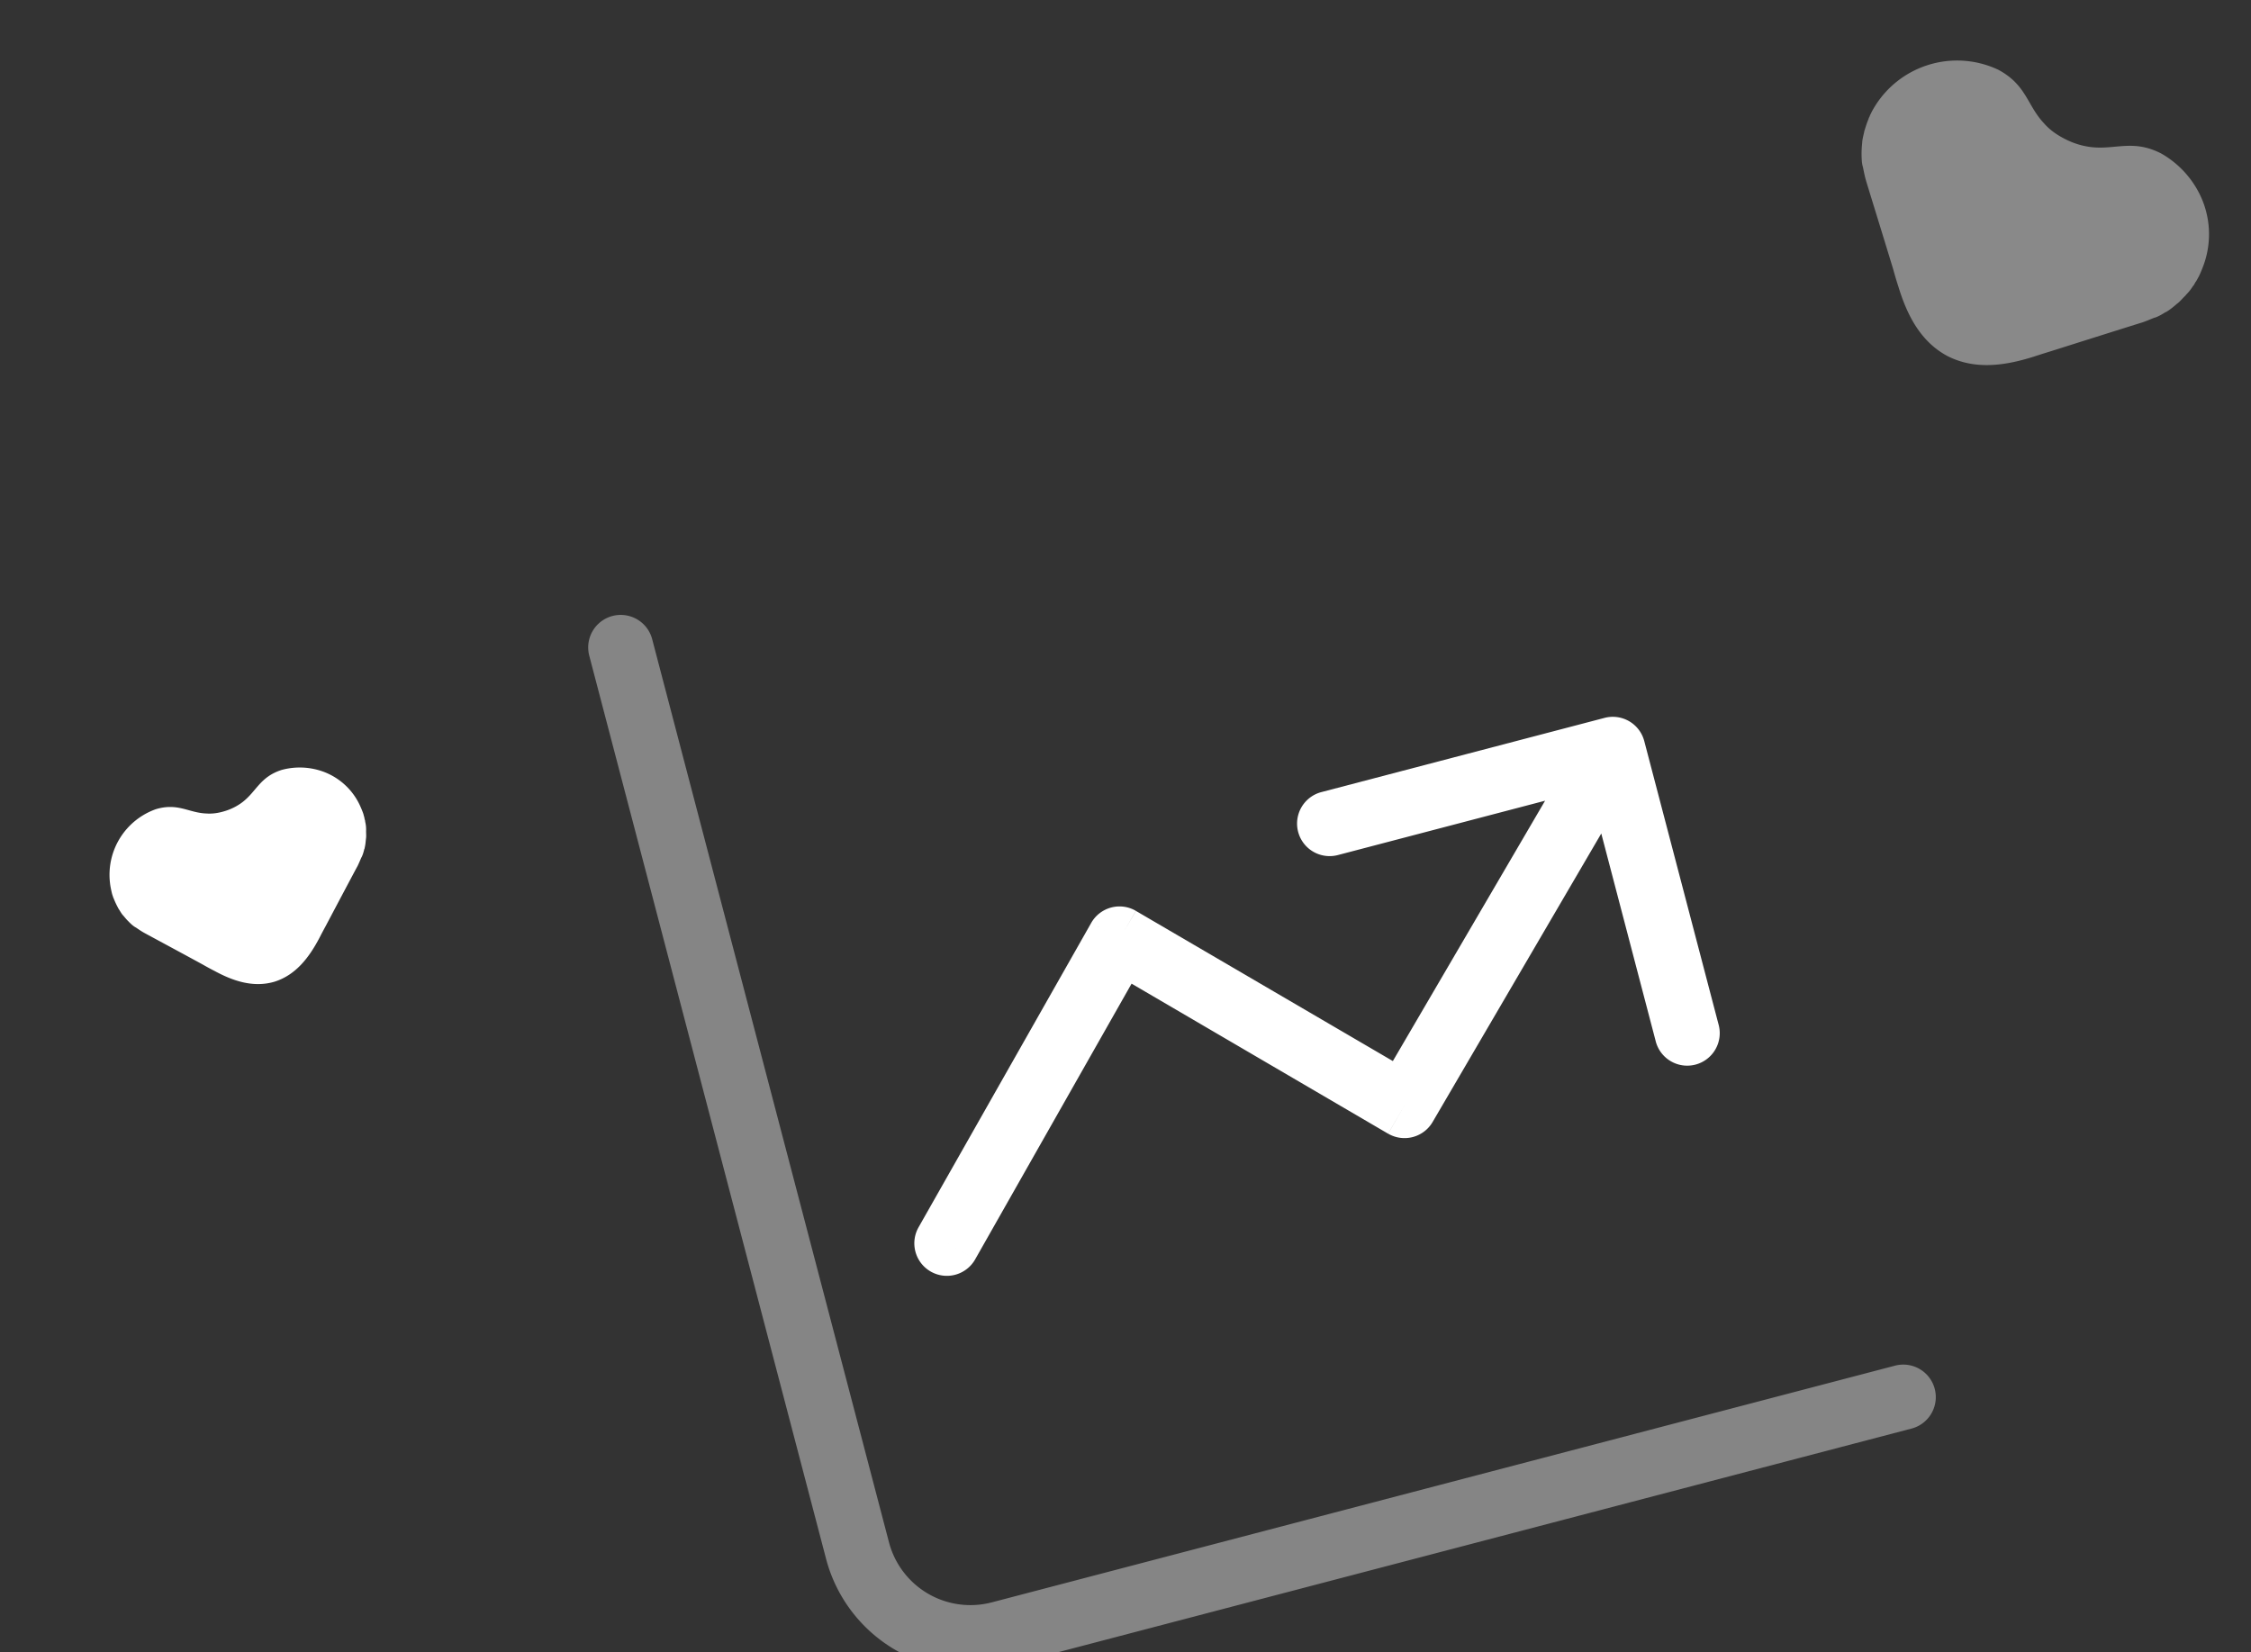
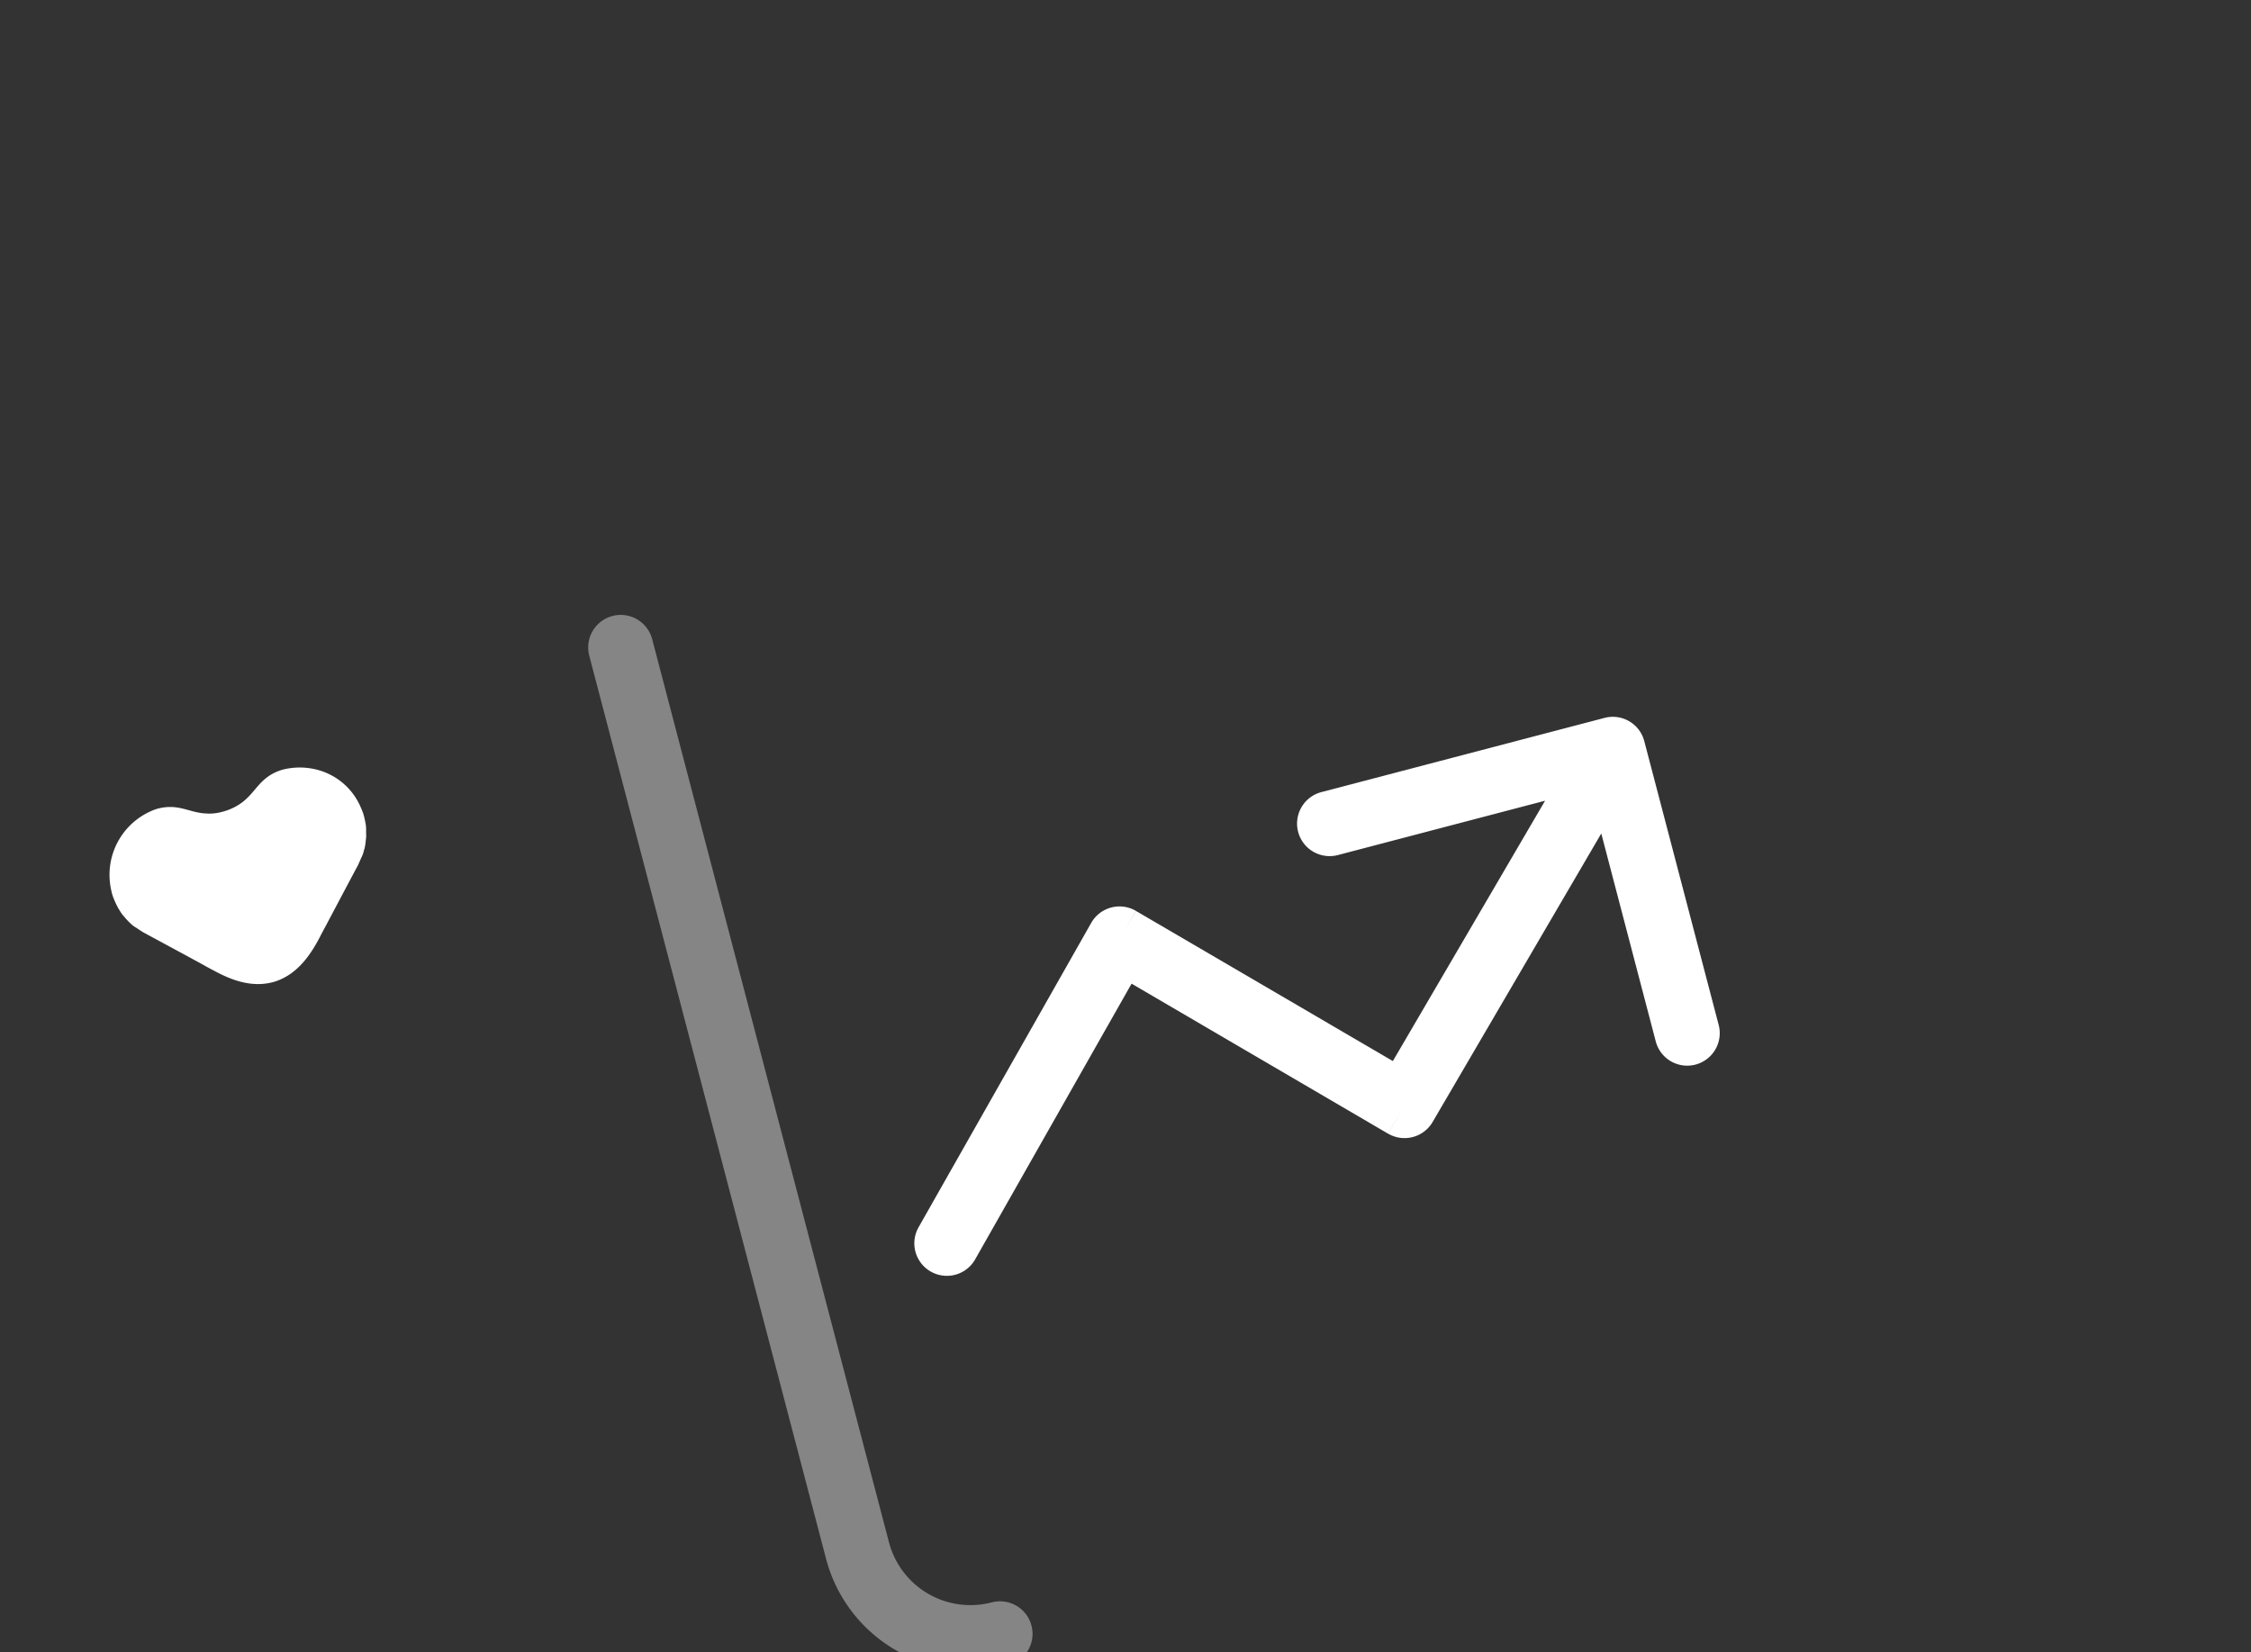
<svg xmlns="http://www.w3.org/2000/svg" viewBox="0 0 346 254" fill="none">
  <rect x="0" y="0" width="346" height="254" fill="#333333" stroke="none" />
-   <path d="M287.91 16.81a14.86 14.86 0 0 1 19.24-6.09c4.35 2.33 4.42 5.45 7 8.2.76.88 1.78 1.7 3.25 2.44a11.8 11.8 0 0 0 3.92 1.24c3.8.48 6.48-1.23 10.83.97a14.7 14.7 0 0 1 5.95 6.26 13.9 13.9 0 0 1 .67 10.76c-.24.67-.48 1.27-.8 1.93-.14.24-.29.54-.44.78a.46.46 0 0 0-.14.23c-.07.06-.07.12-.15.24 0 .06-.07.12-.14.18-.3.47-.65.94-1.06 1.34-.08.12-.15.18-.21.24-.42.4-.77.87-1.25 1.2l-.2.18c-.48.4-.9.74-1.36 1.01-.07.06-.07.06-.13.05-.54.34-1 .61-1.53.82-.07 0-.13.05-.2.05-.4.15-1.12.47-1.84.72-.52.15-9.36 2.94-13.94 4.39-1.63.5-2.68.85-2.68.85-4.25 1.35-8.98 2.16-13.33-.05-4.28-2.27-6.3-6.53-7.57-10.68 0 0-.36-1.08-.8-2.68-1.37-4.52-4.06-13.2-4.2-13.71-.2-.7-.34-1.46-.43-1.9 0-.06-.05-.13-.05-.2-.15-.5-.16-1.13-.18-1.69v-.12c-.01-.56.03-1.12.08-1.68l.02-.24c.04-.56.21-1.1.32-1.66.01-.12.08-.24.09-.3.17-.55.34-1.1.58-1.64 0-.06 0-.12.07-.18 0-.06.08-.12.09-.24.07-.12.07-.18.15-.3.08-.18.23-.48.37-.72Z" fill="#fff" fill-opacity=".42" />
  <path d="M17.18 137.23c-.11-.5-.22-.98-.27-1.47a10.7 10.7 0 0 1 7.07-11.37c3.4-1 5.02.57 7.74.67.82.06 1.76-.03 2.9-.39a8.6 8.6 0 0 0 2.63-1.34c2.19-1.67 2.7-3.9 6.05-4.97a10.6 10.6 0 0 1 6.2.2 10 10 0 0 1 5.79 5.19c.21.46.4.9.57 1.39.04.2.12.42.16.62 0 .06.02.16.05.2-.01.06.02.1.04.19.03.03.02.1.02.16a5.07 5.07 0 0 1 .14 1.46c0 .41.05.83-.03 1.25 0 .06 0 .12-.02.19a7.4 7.4 0 0 1-.18 1.2c0 .07 0 .07-.04.1-.1.44-.21.81-.38 1.19-.03.03-.04.09-.07.12-.13.28-.34.8-.58 1.3-.2.34-3.32 6.24-4.94 9.3a71.64 71.64 0 0 0-.94 1.78c-1.5 2.84-3.52 5.65-6.87 6.71-3.34 1-6.53-.17-9.27-1.66 0 0-.74-.37-1.77-.96-2.99-1.64-8.75-4.73-9.08-4.92-.46-.26-.91-.58-1.18-.76-.03-.03-.1-.04-.12-.07-.34-.19-.66-.5-.95-.78l-.06-.07c-.3-.28-.55-.59-.81-.9l-.12-.13c-.25-.3-.44-.67-.67-1.01-.05-.07-.08-.17-.1-.2a11.81 11.81 0 0 1-.59-1.27c-.02-.03-.02-.1-.08-.16l-.07-.23a4.58 4.58 0 0 1-.17-.56Z" fill="#fff" />
  <g clip-path="url(#a)">
-     <path d="m95.41 99.53 36.4 138.84a17.94 17.94 0 0 0 21.9 12.8l138.84-36.39" stroke="#fff" stroke-opacity=".4" stroke-width="10" stroke-linecap="round" stroke-linejoin="round" />
+     <path d="m95.41 99.53 36.4 138.84a17.94 17.94 0 0 0 21.9 12.8" stroke="#fff" stroke-opacity=".4" stroke-width="10" stroke-linecap="round" stroke-linejoin="round" />
    <path d="M252.74 113.93a5 5 0 0 0-6.1-3.57l-43.53 11.41a5 5 0 0 0 2.53 9.68l38.7-10.15 10.14 38.7a5 5 0 1 0 9.67-2.54l-11.41-43.53Zm-36.85 56.03-2.52 4.32a5 5 0 0 0 6.84-1.8l-4.32-2.52Zm-43.81-25.61 2.52-4.32a5 5 0 0 0-6.87 1.85l4.35 2.47Zm-30.87 44.29a5 5 0 1 0 8.7 4.93l-4.35-2.47-4.35-2.46Zm106.7-73.44-4.32-2.53-32.02 54.77 4.32 2.52 4.32 2.52 32.01-54.76-4.32-2.52Zm-32.02 54.76 2.52-4.32-43.8-25.6-2.53 4.3-2.52 4.32 43.8 25.62 2.53-4.32Zm-43.81-25.61-4.35-2.47-26.52 46.76 4.35 2.46 4.35 2.47 26.52-46.75-4.35-2.47Z" fill="#fff" />
  </g>
  <defs>
    <clipPath id="a">
      <path fill="#fff" transform="rotate(-14.688 386.7 -228.745)" d="M0 0h202.5v202.5h-202.5z" />
    </clipPath>
  </defs>
</svg>